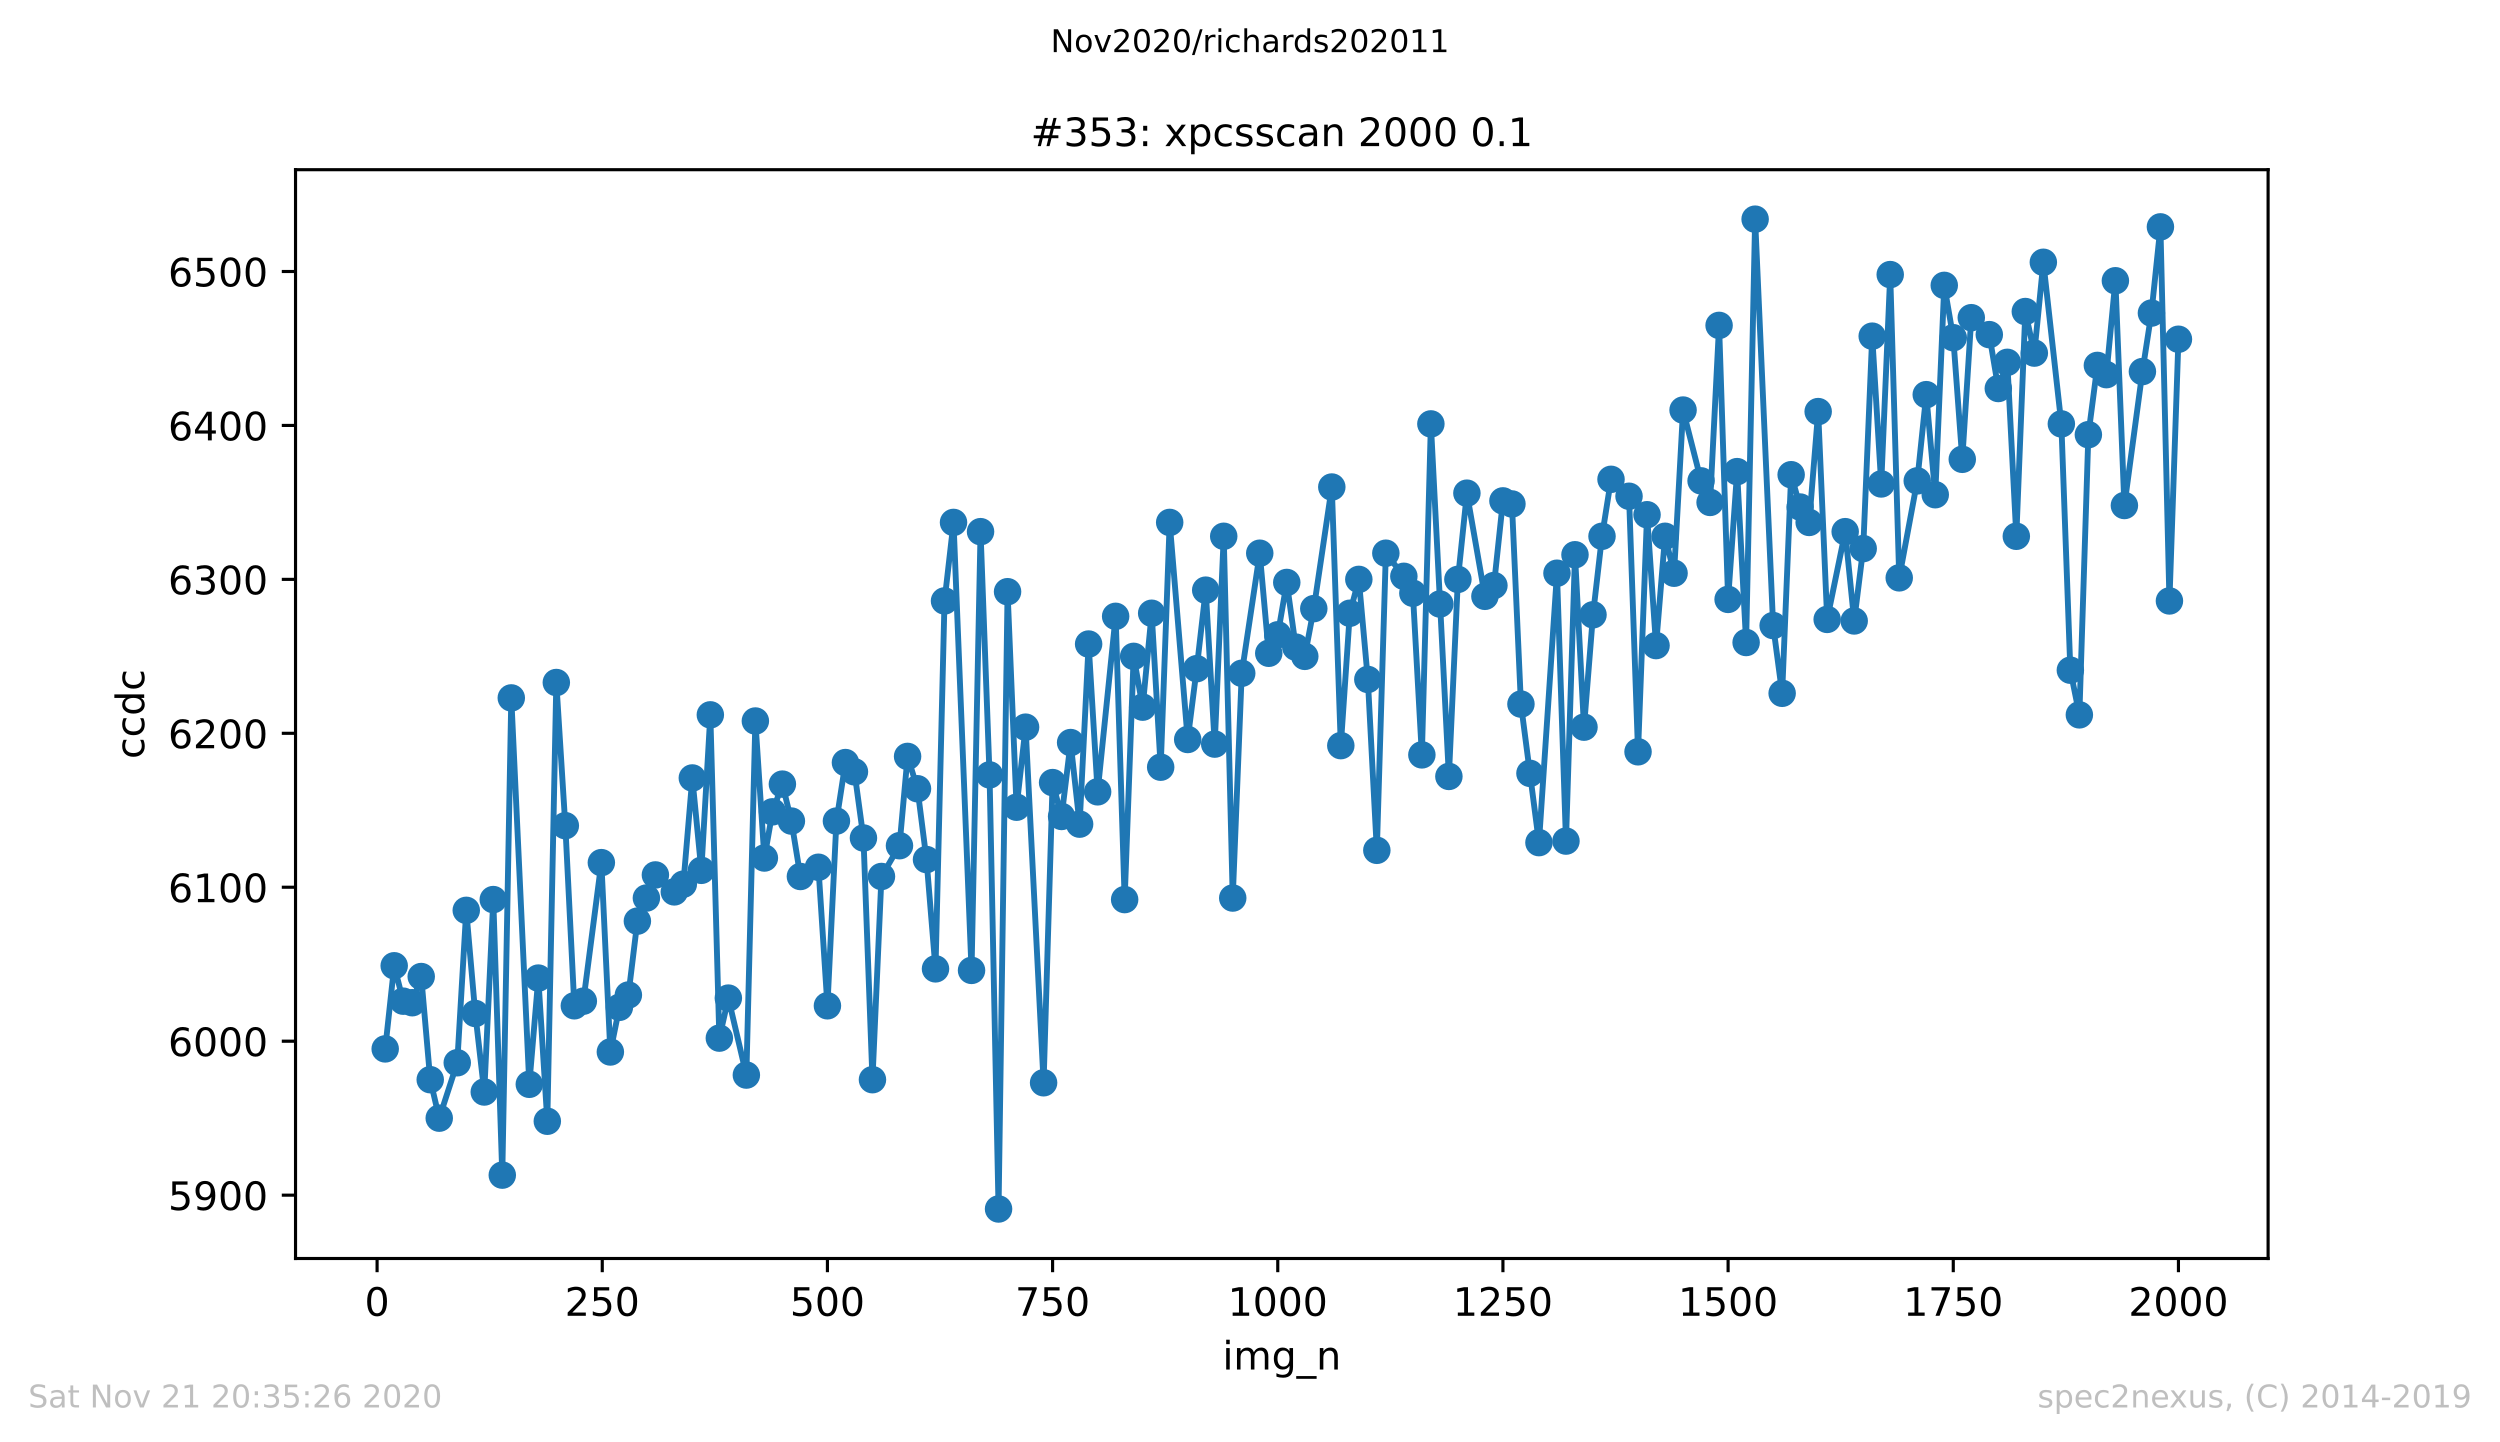
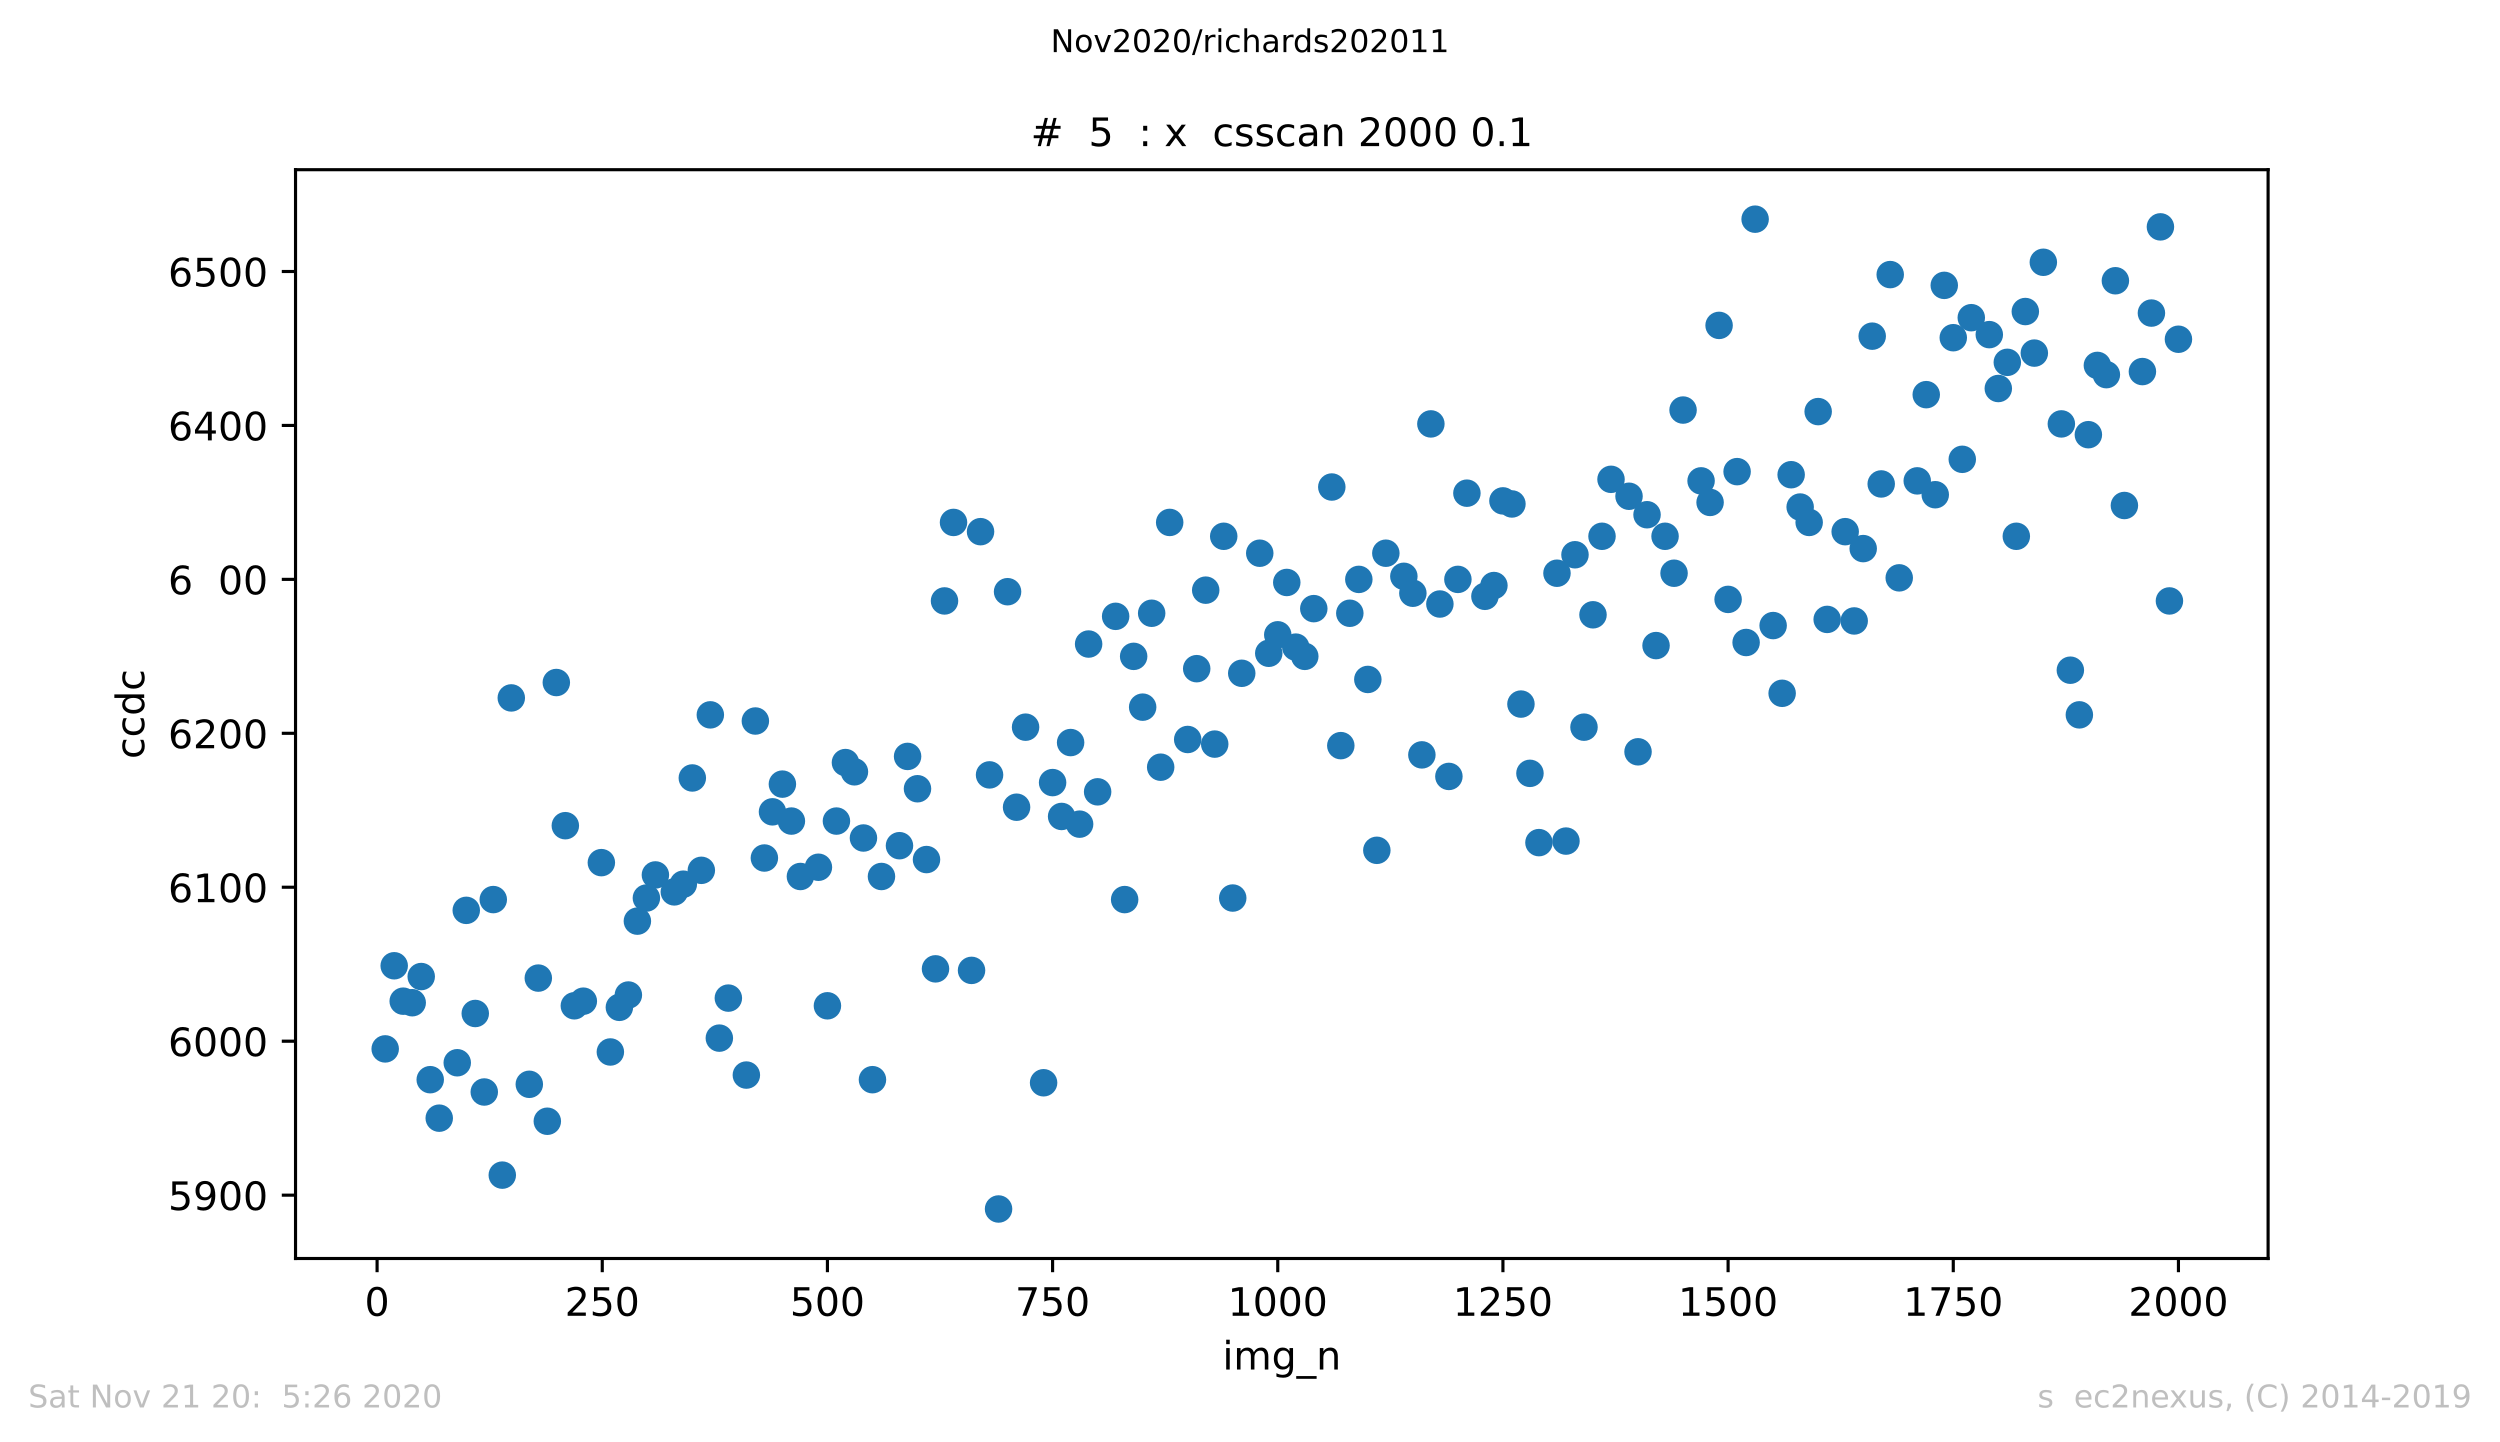
<svg xmlns="http://www.w3.org/2000/svg" xmlns:xlink="http://www.w3.org/1999/xlink" height="367.2pt" version="1.1" viewBox="0 0 636.48 367.2" width="636.48pt">
  <defs>
    <style type="text/css">
*{stroke-linecap:butt;stroke-linejoin:round;}
  </style>
  </defs>
  <g id="figure_1">
    <g id="patch_1">
-       <path d="M 0 367.2  L 636.48 367.2  L 636.48 0  L 0 0  z " style="fill:#ffffff;" />
+       <path d="M 0 367.2  L 636.48 367.2  L 636.48 0  L 0 0  " style="fill:#ffffff;" />
    </g>
    <g id="axes_1">
      <g id="patch_2">
        <path d="M 75.24 320.4  L 577.44 320.4  L 577.44 43.2  L 75.24 43.2  z " style="fill:#ffffff;" />
      </g>
      <g id="matplotlib.axis_1">
        <g id="xtick_1">
          <g id="line2d_1">
            <defs>
              <path d="M 0 0  L 0 3.5  " id="m89fc5ffd9c" style="stroke:#000000;stroke-width:0.8;" />
            </defs>
            <g>
              <use style="stroke:#000000;stroke-width:0.8;" x="96.004" xlink:href="#m89fc5ffd9c" y="320.4" />
            </g>
          </g>
          <g id="text_1">
            <defs>
              <path d="M 31.781 66.406  Q 24.172 66.406 20.328 58.906  Q 16.5 51.422 16.5 36.375  Q 16.5 21.391 20.328 13.891  Q 24.172 6.391 31.781 6.391  Q 39.453 6.391 43.281 13.891  Q 47.125 21.391 47.125 36.375  Q 47.125 51.422 43.281 58.906  Q 39.453 66.406 31.781 66.406  z M 31.781 74.219  Q 44.047 74.219 50.516 64.516  Q 56.984 54.828 56.984 36.375  Q 56.984 17.969 50.516 8.266  Q 44.047 -1.422 31.781 -1.422  Q 19.531 -1.422 13.062 8.266  Q 6.594 17.969 6.594 36.375  Q 6.594 54.828 13.062 64.516  Q 19.531 74.219 31.781 74.219  z " id="DejaVuSans-48" />
            </defs>
            <g transform="translate(92.822 334.998)scale(0.1 -0.1)">
              <use xlink:href="#DejaVuSans-48" />
            </g>
          </g>
        </g>
        <g id="xtick_2">
          <g id="line2d_2">
            <g>
              <use style="stroke:#000000;stroke-width:0.8;" x="153.33" xlink:href="#m89fc5ffd9c" y="320.4" />
            </g>
          </g>
          <g id="text_2">
            <defs>
              <path d="M 19.188 8.297  L 53.609 8.297  L 53.609 0  L 7.328 0  L 7.328 8.297  Q 12.938 14.109 22.625 23.891  Q 32.328 33.688 34.812 36.531  Q 39.547 41.844 41.422 45.531  Q 43.312 49.219 43.312 52.781  Q 43.312 58.594 39.234 62.25  Q 35.156 65.922 28.609 65.922  Q 23.969 65.922 18.812 64.312  Q 13.672 62.703 7.812 59.422  L 7.812 69.391  Q 13.766 71.781 18.938 73  Q 24.125 74.219 28.422 74.219  Q 39.75 74.219 46.484 68.547  Q 53.219 62.891 53.219 53.422  Q 53.219 48.922 51.531 44.891  Q 49.859 40.875 45.406 35.406  Q 44.188 33.984 37.641 27.219  Q 31.109 20.453 19.188 8.297  z " id="DejaVuSans-50" />
              <path d="M 10.797 72.906  L 49.516 72.906  L 49.516 64.594  L 19.828 64.594  L 19.828 46.734  Q 21.969 47.469 24.109 47.828  Q 26.266 48.188 28.422 48.188  Q 40.625 48.188 47.75 41.5  Q 54.891 34.812 54.891 23.391  Q 54.891 11.625 47.562 5.094  Q 40.234 -1.422 26.906 -1.422  Q 22.312 -1.422 17.547 -0.641  Q 12.797 0.141 7.719 1.703  L 7.719 11.625  Q 12.109 9.234 16.797 8.062  Q 21.484 6.891 26.703 6.891  Q 35.156 6.891 40.078 11.328  Q 45.016 15.766 45.016 23.391  Q 45.016 31 40.078 35.438  Q 35.156 39.891 26.703 39.891  Q 22.75 39.891 18.812 39.016  Q 14.891 38.141 10.797 36.281  z " id="DejaVuSans-53" />
            </defs>
            <g transform="translate(143.786 334.998)scale(0.1 -0.1)">
              <use xlink:href="#DejaVuSans-50" />
              <use x="63.623" xlink:href="#DejaVuSans-53" />
              <use x="127.246" xlink:href="#DejaVuSans-48" />
            </g>
          </g>
        </g>
        <g id="xtick_3">
          <g id="line2d_3">
            <g>
              <use style="stroke:#000000;stroke-width:0.8;" x="210.656" xlink:href="#m89fc5ffd9c" y="320.4" />
            </g>
          </g>
          <g id="text_3">
            <g transform="translate(201.112 334.998)scale(0.1 -0.1)">
              <use xlink:href="#DejaVuSans-53" />
              <use x="63.623" xlink:href="#DejaVuSans-48" />
              <use x="127.246" xlink:href="#DejaVuSans-48" />
            </g>
          </g>
        </g>
        <g id="xtick_4">
          <g id="line2d_4">
            <g>
              <use style="stroke:#000000;stroke-width:0.8;" x="267.982" xlink:href="#m89fc5ffd9c" y="320.4" />
            </g>
          </g>
          <g id="text_4">
            <defs>
              <path d="M 8.203 72.906  L 55.078 72.906  L 55.078 68.703  L 28.609 0  L 18.312 0  L 43.219 64.594  L 8.203 64.594  z " id="DejaVuSans-55" />
            </defs>
            <g transform="translate(258.438 334.998)scale(0.1 -0.1)">
              <use xlink:href="#DejaVuSans-55" />
              <use x="63.623" xlink:href="#DejaVuSans-53" />
              <use x="127.246" xlink:href="#DejaVuSans-48" />
            </g>
          </g>
        </g>
        <g id="xtick_5">
          <g id="line2d_5">
            <g>
              <use style="stroke:#000000;stroke-width:0.8;" x="325.308" xlink:href="#m89fc5ffd9c" y="320.4" />
            </g>
          </g>
          <g id="text_5">
            <defs>
              <path d="M 12.406 8.297  L 28.516 8.297  L 28.516 63.922  L 10.984 60.406  L 10.984 69.391  L 28.422 72.906  L 38.281 72.906  L 38.281 8.297  L 54.391 8.297  L 54.391 0  L 12.406 0  z " id="DejaVuSans-49" />
            </defs>
            <g transform="translate(312.583 334.998)scale(0.1 -0.1)">
              <use xlink:href="#DejaVuSans-49" />
              <use x="63.623" xlink:href="#DejaVuSans-48" />
              <use x="127.246" xlink:href="#DejaVuSans-48" />
              <use x="190.869" xlink:href="#DejaVuSans-48" />
            </g>
          </g>
        </g>
        <g id="xtick_6">
          <g id="line2d_6">
            <g>
              <use style="stroke:#000000;stroke-width:0.8;" x="382.634" xlink:href="#m89fc5ffd9c" y="320.4" />
            </g>
          </g>
          <g id="text_6">
            <g transform="translate(369.909 334.998)scale(0.1 -0.1)">
              <use xlink:href="#DejaVuSans-49" />
              <use x="63.623" xlink:href="#DejaVuSans-50" />
              <use x="127.246" xlink:href="#DejaVuSans-53" />
              <use x="190.869" xlink:href="#DejaVuSans-48" />
            </g>
          </g>
        </g>
        <g id="xtick_7">
          <g id="line2d_7">
            <g>
              <use style="stroke:#000000;stroke-width:0.8;" x="439.96" xlink:href="#m89fc5ffd9c" y="320.4" />
            </g>
          </g>
          <g id="text_7">
            <g transform="translate(427.235 334.998)scale(0.1 -0.1)">
              <use xlink:href="#DejaVuSans-49" />
              <use x="63.623" xlink:href="#DejaVuSans-53" />
              <use x="127.246" xlink:href="#DejaVuSans-48" />
              <use x="190.869" xlink:href="#DejaVuSans-48" />
            </g>
          </g>
        </g>
        <g id="xtick_8">
          <g id="line2d_8">
            <g>
              <use style="stroke:#000000;stroke-width:0.8;" x="497.287" xlink:href="#m89fc5ffd9c" y="320.4" />
            </g>
          </g>
          <g id="text_8">
            <g transform="translate(484.562 334.998)scale(0.1 -0.1)">
              <use xlink:href="#DejaVuSans-49" />
              <use x="63.623" xlink:href="#DejaVuSans-55" />
              <use x="127.246" xlink:href="#DejaVuSans-53" />
              <use x="190.869" xlink:href="#DejaVuSans-48" />
            </g>
          </g>
        </g>
        <g id="xtick_9">
          <g id="line2d_9">
            <g>
              <use style="stroke:#000000;stroke-width:0.8;" x="554.613" xlink:href="#m89fc5ffd9c" y="320.4" />
            </g>
          </g>
          <g id="text_9">
            <g transform="translate(541.888 334.998)scale(0.1 -0.1)">
              <use xlink:href="#DejaVuSans-50" />
              <use x="63.623" xlink:href="#DejaVuSans-48" />
              <use x="127.246" xlink:href="#DejaVuSans-48" />
              <use x="190.869" xlink:href="#DejaVuSans-48" />
            </g>
          </g>
        </g>
        <g id="text_10">
          <defs>
            <path d="M 9.422 54.688  L 18.406 54.688  L 18.406 0  L 9.422 0  z M 9.422 75.984  L 18.406 75.984  L 18.406 64.594  L 9.422 64.594  z " id="DejaVuSans-105" />
            <path d="M 52 44.188  Q 55.375 50.25 60.062 53.125  Q 64.75 56 71.094 56  Q 79.641 56 84.281 50.016  Q 88.922 44.047 88.922 33.016  L 88.922 0  L 79.891 0  L 79.891 32.719  Q 79.891 40.578 77.094 44.375  Q 74.312 48.188 68.609 48.188  Q 61.625 48.188 57.562 43.547  Q 53.516 38.922 53.516 30.906  L 53.516 0  L 44.484 0  L 44.484 32.719  Q 44.484 40.625 41.703 44.406  Q 38.922 48.188 33.109 48.188  Q 26.219 48.188 22.156 43.531  Q 18.109 38.875 18.109 30.906  L 18.109 0  L 9.078 0  L 9.078 54.688  L 18.109 54.688  L 18.109 46.188  Q 21.188 51.219 25.484 53.609  Q 29.781 56 35.688 56  Q 41.656 56 45.828 52.969  Q 50 49.953 52 44.188  z " id="DejaVuSans-109" />
            <path d="M 45.406 27.984  Q 45.406 37.75 41.375 43.109  Q 37.359 48.484 30.078 48.484  Q 22.859 48.484 18.828 43.109  Q 14.797 37.75 14.797 27.984  Q 14.797 18.266 18.828 12.891  Q 22.859 7.516 30.078 7.516  Q 37.359 7.516 41.375 12.891  Q 45.406 18.266 45.406 27.984  z M 54.391 6.781  Q 54.391 -7.172 48.188 -13.984  Q 42 -20.797 29.203 -20.797  Q 24.469 -20.797 20.266 -20.094  Q 16.062 -19.391 12.109 -17.922  L 12.109 -9.188  Q 16.062 -11.328 19.922 -12.344  Q 23.781 -13.375 27.781 -13.375  Q 36.625 -13.375 41.016 -8.766  Q 45.406 -4.156 45.406 5.172  L 45.406 9.625  Q 42.625 4.781 38.281 2.391  Q 33.938 0 27.875 0  Q 17.828 0 11.672 7.656  Q 5.516 15.328 5.516 27.984  Q 5.516 40.672 11.672 48.328  Q 17.828 56 27.875 56  Q 33.938 56 38.281 53.609  Q 42.625 51.219 45.406 46.391  L 45.406 54.688  L 54.391 54.688  z " id="DejaVuSans-103" />
            <path d="M 50.984 -16.609  L 50.984 -23.578  L -0.984 -23.578  L -0.984 -16.609  z " id="DejaVuSans-95" />
            <path d="M 54.891 33.016  L 54.891 0  L 45.906 0  L 45.906 32.719  Q 45.906 40.484 42.875 44.328  Q 39.844 48.188 33.797 48.188  Q 26.516 48.188 22.312 43.547  Q 18.109 38.922 18.109 30.906  L 18.109 0  L 9.078 0  L 9.078 54.688  L 18.109 54.688  L 18.109 46.188  Q 21.344 51.125 25.703 53.562  Q 30.078 56 35.797 56  Q 45.219 56 50.047 50.172  Q 54.891 44.344 54.891 33.016  z " id="DejaVuSans-110" />
          </defs>
          <g transform="translate(311.238 348.677)scale(0.1 -0.1)">
            <use xlink:href="#DejaVuSans-105" />
            <use x="27.783" xlink:href="#DejaVuSans-109" />
            <use x="125.195" xlink:href="#DejaVuSans-103" />
            <use x="188.672" xlink:href="#DejaVuSans-95" />
            <use x="238.672" xlink:href="#DejaVuSans-110" />
          </g>
        </g>
      </g>
      <g id="matplotlib.axis_2">
        <g id="ytick_1">
          <g id="line2d_10">
            <defs>
              <path d="M 0 0  L -3.5 0  " id="mea90f24874" style="stroke:#000000;stroke-width:0.8;" />
            </defs>
            <g>
              <use style="stroke:#000000;stroke-width:0.8;" x="75.24" xlink:href="#mea90f24874" y="304.273" />
            </g>
          </g>
          <g id="text_11">
            <defs>
              <path d="M 10.984 1.516  L 10.984 10.5  Q 14.703 8.734 18.5 7.812  Q 22.312 6.891 25.984 6.891  Q 35.75 6.891 40.891 13.453  Q 46.047 20.016 46.781 33.406  Q 43.953 29.203 39.594 26.953  Q 35.25 24.703 29.984 24.703  Q 19.047 24.703 12.672 31.312  Q 6.297 37.938 6.297 49.422  Q 6.297 60.641 12.938 67.422  Q 19.578 74.219 30.609 74.219  Q 43.266 74.219 49.922 64.516  Q 56.594 54.828 56.594 36.375  Q 56.594 19.141 48.406 8.859  Q 40.234 -1.422 26.422 -1.422  Q 22.703 -1.422 18.891 -0.688  Q 15.094 0.047 10.984 1.516  z M 30.609 32.422  Q 37.25 32.422 41.125 36.953  Q 45.016 41.5 45.016 49.422  Q 45.016 57.281 41.125 61.844  Q 37.25 66.406 30.609 66.406  Q 23.969 66.406 20.094 61.844  Q 16.219 57.281 16.219 49.422  Q 16.219 41.5 20.094 36.953  Q 23.969 32.422 30.609 32.422  z " id="DejaVuSans-57" />
            </defs>
            <g transform="translate(42.79 308.072)scale(0.1 -0.1)">
              <use xlink:href="#DejaVuSans-53" />
              <use x="63.623" xlink:href="#DejaVuSans-57" />
              <use x="127.246" xlink:href="#DejaVuSans-48" />
              <use x="190.869" xlink:href="#DejaVuSans-48" />
            </g>
          </g>
        </g>
        <g id="ytick_2">
          <g id="line2d_11">
            <g>
              <use style="stroke:#000000;stroke-width:0.8;" x="75.24" xlink:href="#mea90f24874" y="265.081" />
            </g>
          </g>
          <g id="text_12">
            <defs>
              <path d="M 33.016 40.375  Q 26.375 40.375 22.484 35.828  Q 18.609 31.297 18.609 23.391  Q 18.609 15.531 22.484 10.953  Q 26.375 6.391 33.016 6.391  Q 39.656 6.391 43.531 10.953  Q 47.406 15.531 47.406 23.391  Q 47.406 31.297 43.531 35.828  Q 39.656 40.375 33.016 40.375  z M 52.594 71.297  L 52.594 62.312  Q 48.875 64.062 45.094 64.984  Q 41.312 65.922 37.594 65.922  Q 27.828 65.922 22.672 59.328  Q 17.531 52.734 16.797 39.406  Q 19.672 43.656 24.016 45.922  Q 28.375 48.188 33.594 48.188  Q 44.578 48.188 50.953 41.516  Q 57.328 34.859 57.328 23.391  Q 57.328 12.156 50.688 5.359  Q 44.047 -1.422 33.016 -1.422  Q 20.359 -1.422 13.672 8.266  Q 6.984 17.969 6.984 36.375  Q 6.984 53.656 15.188 63.938  Q 23.391 74.219 37.203 74.219  Q 40.922 74.219 44.703 73.484  Q 48.484 72.75 52.594 71.297  z " id="DejaVuSans-54" />
            </defs>
            <g transform="translate(42.79 268.881)scale(0.1 -0.1)">
              <use xlink:href="#DejaVuSans-54" />
              <use x="63.623" xlink:href="#DejaVuSans-48" />
              <use x="127.246" xlink:href="#DejaVuSans-48" />
              <use x="190.869" xlink:href="#DejaVuSans-48" />
            </g>
          </g>
        </g>
        <g id="ytick_3">
          <g id="line2d_12">
            <g>
              <use style="stroke:#000000;stroke-width:0.8;" x="75.24" xlink:href="#mea90f24874" y="225.89" />
            </g>
          </g>
          <g id="text_13">
            <g transform="translate(42.79 229.689)scale(0.1 -0.1)">
              <use xlink:href="#DejaVuSans-54" />
              <use x="63.623" xlink:href="#DejaVuSans-49" />
              <use x="127.246" xlink:href="#DejaVuSans-48" />
              <use x="190.869" xlink:href="#DejaVuSans-48" />
            </g>
          </g>
        </g>
        <g id="ytick_4">
          <g id="line2d_13">
            <g>
              <use style="stroke:#000000;stroke-width:0.8;" x="75.24" xlink:href="#mea90f24874" y="186.699" />
            </g>
          </g>
          <g id="text_14">
            <g transform="translate(42.79 190.498)scale(0.1 -0.1)">
              <use xlink:href="#DejaVuSans-54" />
              <use x="63.623" xlink:href="#DejaVuSans-50" />
              <use x="127.246" xlink:href="#DejaVuSans-48" />
              <use x="190.869" xlink:href="#DejaVuSans-48" />
            </g>
          </g>
        </g>
        <g id="ytick_5">
          <g id="line2d_14">
            <g>
              <use style="stroke:#000000;stroke-width:0.8;" x="75.24" xlink:href="#mea90f24874" y="147.508" />
            </g>
          </g>
          <g id="text_15">
            <defs>
-               <path d="M 40.578 39.312  Q 47.656 37.797 51.625 33  Q 55.609 28.219 55.609 21.188  Q 55.609 10.406 48.188 4.484  Q 40.766 -1.422 27.094 -1.422  Q 22.516 -1.422 17.656 -0.516  Q 12.797 0.391 7.625 2.203  L 7.625 11.719  Q 11.719 9.328 16.594 8.109  Q 21.484 6.891 26.812 6.891  Q 36.078 6.891 40.938 10.547  Q 45.797 14.203 45.797 21.188  Q 45.797 27.641 41.281 31.266  Q 36.766 34.906 28.719 34.906  L 20.219 34.906  L 20.219 43.016  L 29.109 43.016  Q 36.375 43.016 40.234 45.922  Q 44.094 48.828 44.094 54.297  Q 44.094 59.906 40.109 62.906  Q 36.141 65.922 28.719 65.922  Q 24.656 65.922 20.016 65.031  Q 15.375 64.156 9.812 62.312  L 9.812 71.094  Q 15.438 72.656 20.344 73.438  Q 25.25 74.219 29.594 74.219  Q 40.828 74.219 47.359 69.109  Q 53.906 64.016 53.906 55.328  Q 53.906 49.266 50.438 45.094  Q 46.969 40.922 40.578 39.312  z " id="DejaVuSans-51" />
-             </defs>
+               </defs>
            <g transform="translate(42.79 151.307)scale(0.1 -0.1)">
              <use xlink:href="#DejaVuSans-54" />
              <use x="63.623" xlink:href="#DejaVuSans-51" />
              <use x="127.246" xlink:href="#DejaVuSans-48" />
              <use x="190.869" xlink:href="#DejaVuSans-48" />
            </g>
          </g>
        </g>
        <g id="ytick_6">
          <g id="line2d_15">
            <g>
              <use style="stroke:#000000;stroke-width:0.8;" x="75.24" xlink:href="#mea90f24874" y="108.316" />
            </g>
          </g>
          <g id="text_16">
            <defs>
              <path d="M 37.797 64.312  L 12.891 25.391  L 37.797 25.391  z M 35.203 72.906  L 47.609 72.906  L 47.609 25.391  L 58.016 25.391  L 58.016 17.188  L 47.609 17.188  L 47.609 0  L 37.797 0  L 37.797 17.188  L 4.891 17.188  L 4.891 26.703  z " id="DejaVuSans-52" />
            </defs>
            <g transform="translate(42.79 112.116)scale(0.1 -0.1)">
              <use xlink:href="#DejaVuSans-54" />
              <use x="63.623" xlink:href="#DejaVuSans-52" />
              <use x="127.246" xlink:href="#DejaVuSans-48" />
              <use x="190.869" xlink:href="#DejaVuSans-48" />
            </g>
          </g>
        </g>
        <g id="ytick_7">
          <g id="line2d_16">
            <g>
              <use style="stroke:#000000;stroke-width:0.8;" x="75.24" xlink:href="#mea90f24874" y="69.125" />
            </g>
          </g>
          <g id="text_17">
            <g transform="translate(42.79 72.924)scale(0.1 -0.1)">
              <use xlink:href="#DejaVuSans-54" />
              <use x="63.623" xlink:href="#DejaVuSans-53" />
              <use x="127.246" xlink:href="#DejaVuSans-48" />
              <use x="190.869" xlink:href="#DejaVuSans-48" />
            </g>
          </g>
        </g>
        <g id="text_18">
          <defs>
            <path d="M 48.781 52.594  L 48.781 44.188  Q 44.969 46.297 41.141 47.344  Q 37.312 48.391 33.406 48.391  Q 24.656 48.391 19.812 42.844  Q 14.984 37.312 14.984 27.297  Q 14.984 17.281 19.812 11.734  Q 24.656 6.203 33.406 6.203  Q 37.312 6.203 41.141 7.25  Q 44.969 8.297 48.781 10.406  L 48.781 2.094  Q 45.016 0.344 40.984 -0.531  Q 36.969 -1.422 32.422 -1.422  Q 20.062 -1.422 12.781 6.344  Q 5.516 14.109 5.516 27.297  Q 5.516 40.672 12.859 48.328  Q 20.219 56 33.016 56  Q 37.156 56 41.109 55.141  Q 45.062 54.297 48.781 52.594  z " id="DejaVuSans-99" />
            <path d="M 45.406 46.391  L 45.406 75.984  L 54.391 75.984  L 54.391 0  L 45.406 0  L 45.406 8.203  Q 42.578 3.328 38.25 0.953  Q 33.938 -1.422 27.875 -1.422  Q 17.969 -1.422 11.734 6.484  Q 5.516 14.406 5.516 27.297  Q 5.516 40.188 11.734 48.094  Q 17.969 56 27.875 56  Q 33.938 56 38.25 53.625  Q 42.578 51.266 45.406 46.391  z M 14.797 27.297  Q 14.797 17.391 18.875 11.75  Q 22.953 6.109 30.078 6.109  Q 37.203 6.109 41.297 11.75  Q 45.406 17.391 45.406 27.297  Q 45.406 37.203 41.297 42.844  Q 37.203 48.484 30.078 48.484  Q 22.953 48.484 18.875 42.844  Q 14.797 37.203 14.797 27.297  z " id="DejaVuSans-100" />
          </defs>
          <g transform="translate(36.71 193.222)rotate(-90)scale(0.1 -0.1)">
            <use xlink:href="#DejaVuSans-99" />
            <use x="54.98" xlink:href="#DejaVuSans-99" />
            <use x="109.961" xlink:href="#DejaVuSans-100" />
            <use x="173.438" xlink:href="#DejaVuSans-99" />
          </g>
        </g>
      </g>
      <g id="line2d_17">
-         <path clip-path="url(#p52efd38290)" d="M 98.067 267.041  L 100.36 245.878  L 102.653 254.892  L 104.946 255.284  L 107.239 248.621  L 109.533 274.879  L 111.826 284.677  L 116.412 270.568  L 118.705 231.769  L 120.998 258.027  L 123.291 278.015  L 125.584 229.026  L 127.877 299.178  L 130.17 177.685  L 134.756 276.055  L 137.049 249.013  L 139.342 285.461  L 141.635 173.766  L 143.928 210.214  L 146.221 256.067  L 148.514 254.892  L 153.1 219.62  L 155.393 267.825  L 157.686 256.459  L 159.98 253.324  L 162.273 234.512  L 166.859 222.755  L 171.674 227.066  L 173.967 225.106  L 176.26 198.064  L 178.553 221.579  L 180.846 181.996  L 183.139 264.298  L 185.432 254.108  L 190.018 273.704  L 192.311 183.564  L 194.605 218.444  L 196.668 206.686  L 199.191 199.632  L 201.484 209.038  L 203.777 223.147  L 208.363 220.795  L 210.656 256.067  L 212.949 209.038  L 215.242 194.145  L 217.535 196.497  L 219.828 213.349  L 222.121 274.879  L 224.414 223.147  L 229 215.309  L 231.064 192.578  L 233.586 200.808  L 235.879 218.836  L 238.172 246.662  L 240.465 152.994  L 242.758 133.007  L 247.345 247.053  L 249.638 135.358  L 251.931 197.281  L 254.224 307.8  L 256.517 150.643  L 258.81 205.511  L 261.103 185.131  L 265.689 275.663  L 267.982 199.24  L 270.275 207.862  L 272.568 189.05  L 274.861 209.822  L 277.154 163.968  L 279.447 201.592  L 284.033 156.914  L 286.326 229.026  L 288.619 167.103  L 290.912 180.036  L 293.205 156.13  L 295.499 195.321  L 297.792 133.007  L 302.378 188.267  L 304.671 170.239  L 306.964 150.251  L 309.257 189.442  L 311.55 136.534  L 313.843 228.634  L 316.136 171.414  L 320.722 140.845  L 323.015 166.319  L 325.308 161.616  L 327.601 148.291  L 329.894 164.752  L 332.187 167.103  L 334.48 154.954  L 339.066 123.993  L 341.359 189.834  L 343.652 156.13  L 345.946 147.508  L 348.239 172.982  L 350.532 216.484  L 352.825 140.845  L 357.411 146.724  L 359.704 151.035  L 361.997 192.186  L 364.29 107.924  L 368.876 197.672  L 371.169 147.508  L 373.462 125.56  L 378.048 151.819  L 380.341 149.075  L 382.634 127.52  L 384.927 128.304  L 387.22 179.253  L 391.806 214.525  L 396.393 145.94  L 398.686 214.133  L 400.979 141.237  L 403.272 185.131  L 405.565 156.522  L 407.858 136.534  L 410.151 122.033  L 414.737 126.344  L 417.03 191.402  L 419.323 131.047  L 421.616 164.36  L 423.909 136.534  L 426.202 145.94  L 428.495 104.397  L 433.081 122.425  L 435.374 127.912  L 437.667 82.842  L 439.96 152.602  L 442.253 120.074  L 444.547 163.576  L 446.84 55.8  L 451.426 159.265  L 453.719 176.509  L 456.012 120.858  L 458.305 129.088  L 460.598 133.007  L 462.891 104.789  L 465.184 157.697  L 469.77 135.358  L 472.063 158.089  L 474.356 139.669  L 476.649 85.585  L 478.942 123.209  L 481.235 69.909  L 483.528 147.116  L 488.114 122.425  L 490.407 100.478  L 492.7 125.952  L 494.994 72.652  L 497.287 85.977  L 499.58 116.938  L 501.873 80.882  L 506.459 85.193  L 508.752 98.91  L 511.045 92.248  L 513.338 136.534  L 515.631 79.315  L 517.924 89.896  L 520.217 66.774  L 524.803 107.924  L 527.096 170.63  L 529.389 181.996  L 531.682 110.668  L 533.975 93.032  L 536.268 95.383  L 538.561 71.477  L 540.854 128.696  L 545.441 94.599  L 547.734 79.707  L 550.027 57.76  L 552.32 152.994  L 554.613 86.369  L 554.613 86.369  " style="fill:none;stroke:#1f77b4;stroke-linecap:square;stroke-width:1.5;" />
        <defs>
          <path d="M 0 3  C 0.796 3 1.559 2.684 2.121 2.121  C 2.684 1.559 3 0.796 3 0  C 3 -0.796 2.684 -1.559 2.121 -2.121  C 1.559 -2.684 0.796 -3 0 -3  C -0.796 -3 -1.559 -2.684 -2.121 -2.121  C -2.684 -1.559 -3 -0.796 -3 0  C -3 0.796 -2.684 1.559 -2.121 2.121  C -1.559 2.684 -0.796 3 0 3  z " id="mb25f46add2" style="stroke:#1f77b4;" />
        </defs>
        <g clip-path="url(#p52efd38290)">
          <use style="fill:#1f77b4;stroke:#1f77b4;" x="98.067" xlink:href="#mb25f46add2" y="267.041" />
          <use style="fill:#1f77b4;stroke:#1f77b4;" x="100.36" xlink:href="#mb25f46add2" y="245.878" />
          <use style="fill:#1f77b4;stroke:#1f77b4;" x="102.653" xlink:href="#mb25f46add2" y="254.892" />
          <use style="fill:#1f77b4;stroke:#1f77b4;" x="104.946" xlink:href="#mb25f46add2" y="255.284" />
          <use style="fill:#1f77b4;stroke:#1f77b4;" x="107.239" xlink:href="#mb25f46add2" y="248.621" />
          <use style="fill:#1f77b4;stroke:#1f77b4;" x="109.533" xlink:href="#mb25f46add2" y="274.879" />
          <use style="fill:#1f77b4;stroke:#1f77b4;" x="111.826" xlink:href="#mb25f46add2" y="284.677" />
          <use style="fill:#1f77b4;stroke:#1f77b4;" x="116.412" xlink:href="#mb25f46add2" y="270.568" />
          <use style="fill:#1f77b4;stroke:#1f77b4;" x="118.705" xlink:href="#mb25f46add2" y="231.769" />
          <use style="fill:#1f77b4;stroke:#1f77b4;" x="120.998" xlink:href="#mb25f46add2" y="258.027" />
          <use style="fill:#1f77b4;stroke:#1f77b4;" x="123.291" xlink:href="#mb25f46add2" y="278.015" />
          <use style="fill:#1f77b4;stroke:#1f77b4;" x="125.584" xlink:href="#mb25f46add2" y="229.026" />
          <use style="fill:#1f77b4;stroke:#1f77b4;" x="127.877" xlink:href="#mb25f46add2" y="299.178" />
          <use style="fill:#1f77b4;stroke:#1f77b4;" x="130.17" xlink:href="#mb25f46add2" y="177.685" />
          <use style="fill:#1f77b4;stroke:#1f77b4;" x="134.756" xlink:href="#mb25f46add2" y="276.055" />
          <use style="fill:#1f77b4;stroke:#1f77b4;" x="137.049" xlink:href="#mb25f46add2" y="249.013" />
          <use style="fill:#1f77b4;stroke:#1f77b4;" x="139.342" xlink:href="#mb25f46add2" y="285.461" />
          <use style="fill:#1f77b4;stroke:#1f77b4;" x="141.635" xlink:href="#mb25f46add2" y="173.766" />
          <use style="fill:#1f77b4;stroke:#1f77b4;" x="143.928" xlink:href="#mb25f46add2" y="210.214" />
          <use style="fill:#1f77b4;stroke:#1f77b4;" x="146.221" xlink:href="#mb25f46add2" y="256.067" />
          <use style="fill:#1f77b4;stroke:#1f77b4;" x="148.514" xlink:href="#mb25f46add2" y="254.892" />
          <use style="fill:#1f77b4;stroke:#1f77b4;" x="153.1" xlink:href="#mb25f46add2" y="219.62" />
          <use style="fill:#1f77b4;stroke:#1f77b4;" x="155.393" xlink:href="#mb25f46add2" y="267.825" />
          <use style="fill:#1f77b4;stroke:#1f77b4;" x="157.686" xlink:href="#mb25f46add2" y="256.459" />
          <use style="fill:#1f77b4;stroke:#1f77b4;" x="159.98" xlink:href="#mb25f46add2" y="253.324" />
          <use style="fill:#1f77b4;stroke:#1f77b4;" x="162.273" xlink:href="#mb25f46add2" y="234.512" />
          <use style="fill:#1f77b4;stroke:#1f77b4;" x="164.566" xlink:href="#mb25f46add2" y="228.634" />
          <use style="fill:#1f77b4;stroke:#1f77b4;" x="166.859" xlink:href="#mb25f46add2" y="222.755" />
          <use style="fill:#1f77b4;stroke:#1f77b4;" x="171.674" xlink:href="#mb25f46add2" y="227.066" />
          <use style="fill:#1f77b4;stroke:#1f77b4;" x="173.967" xlink:href="#mb25f46add2" y="225.106" />
          <use style="fill:#1f77b4;stroke:#1f77b4;" x="176.26" xlink:href="#mb25f46add2" y="198.064" />
          <use style="fill:#1f77b4;stroke:#1f77b4;" x="178.553" xlink:href="#mb25f46add2" y="221.579" />
          <use style="fill:#1f77b4;stroke:#1f77b4;" x="180.846" xlink:href="#mb25f46add2" y="181.996" />
          <use style="fill:#1f77b4;stroke:#1f77b4;" x="183.139" xlink:href="#mb25f46add2" y="264.298" />
          <use style="fill:#1f77b4;stroke:#1f77b4;" x="185.432" xlink:href="#mb25f46add2" y="254.108" />
          <use style="fill:#1f77b4;stroke:#1f77b4;" x="190.018" xlink:href="#mb25f46add2" y="273.704" />
          <use style="fill:#1f77b4;stroke:#1f77b4;" x="192.311" xlink:href="#mb25f46add2" y="183.564" />
          <use style="fill:#1f77b4;stroke:#1f77b4;" x="194.605" xlink:href="#mb25f46add2" y="218.444" />
          <use style="fill:#1f77b4;stroke:#1f77b4;" x="196.668" xlink:href="#mb25f46add2" y="206.686" />
          <use style="fill:#1f77b4;stroke:#1f77b4;" x="199.191" xlink:href="#mb25f46add2" y="199.632" />
          <use style="fill:#1f77b4;stroke:#1f77b4;" x="201.484" xlink:href="#mb25f46add2" y="209.038" />
          <use style="fill:#1f77b4;stroke:#1f77b4;" x="203.777" xlink:href="#mb25f46add2" y="223.147" />
          <use style="fill:#1f77b4;stroke:#1f77b4;" x="208.363" xlink:href="#mb25f46add2" y="220.795" />
          <use style="fill:#1f77b4;stroke:#1f77b4;" x="210.656" xlink:href="#mb25f46add2" y="256.067" />
          <use style="fill:#1f77b4;stroke:#1f77b4;" x="212.949" xlink:href="#mb25f46add2" y="209.038" />
          <use style="fill:#1f77b4;stroke:#1f77b4;" x="215.242" xlink:href="#mb25f46add2" y="194.145" />
          <use style="fill:#1f77b4;stroke:#1f77b4;" x="217.535" xlink:href="#mb25f46add2" y="196.497" />
          <use style="fill:#1f77b4;stroke:#1f77b4;" x="219.828" xlink:href="#mb25f46add2" y="213.349" />
          <use style="fill:#1f77b4;stroke:#1f77b4;" x="222.121" xlink:href="#mb25f46add2" y="274.879" />
          <use style="fill:#1f77b4;stroke:#1f77b4;" x="224.414" xlink:href="#mb25f46add2" y="223.147" />
          <use style="fill:#1f77b4;stroke:#1f77b4;" x="229" xlink:href="#mb25f46add2" y="215.309" />
          <use style="fill:#1f77b4;stroke:#1f77b4;" x="231.064" xlink:href="#mb25f46add2" y="192.578" />
          <use style="fill:#1f77b4;stroke:#1f77b4;" x="233.586" xlink:href="#mb25f46add2" y="200.808" />
          <use style="fill:#1f77b4;stroke:#1f77b4;" x="235.879" xlink:href="#mb25f46add2" y="218.836" />
          <use style="fill:#1f77b4;stroke:#1f77b4;" x="238.172" xlink:href="#mb25f46add2" y="246.662" />
          <use style="fill:#1f77b4;stroke:#1f77b4;" x="240.465" xlink:href="#mb25f46add2" y="152.994" />
          <use style="fill:#1f77b4;stroke:#1f77b4;" x="242.758" xlink:href="#mb25f46add2" y="133.007" />
          <use style="fill:#1f77b4;stroke:#1f77b4;" x="247.345" xlink:href="#mb25f46add2" y="247.053" />
          <use style="fill:#1f77b4;stroke:#1f77b4;" x="249.638" xlink:href="#mb25f46add2" y="135.358" />
          <use style="fill:#1f77b4;stroke:#1f77b4;" x="251.931" xlink:href="#mb25f46add2" y="197.281" />
          <use style="fill:#1f77b4;stroke:#1f77b4;" x="254.224" xlink:href="#mb25f46add2" y="307.8" />
          <use style="fill:#1f77b4;stroke:#1f77b4;" x="256.517" xlink:href="#mb25f46add2" y="150.643" />
          <use style="fill:#1f77b4;stroke:#1f77b4;" x="258.81" xlink:href="#mb25f46add2" y="205.511" />
          <use style="fill:#1f77b4;stroke:#1f77b4;" x="261.103" xlink:href="#mb25f46add2" y="185.131" />
          <use style="fill:#1f77b4;stroke:#1f77b4;" x="265.689" xlink:href="#mb25f46add2" y="275.663" />
          <use style="fill:#1f77b4;stroke:#1f77b4;" x="267.982" xlink:href="#mb25f46add2" y="199.24" />
          <use style="fill:#1f77b4;stroke:#1f77b4;" x="270.275" xlink:href="#mb25f46add2" y="207.862" />
          <use style="fill:#1f77b4;stroke:#1f77b4;" x="272.568" xlink:href="#mb25f46add2" y="189.05" />
          <use style="fill:#1f77b4;stroke:#1f77b4;" x="274.861" xlink:href="#mb25f46add2" y="209.822" />
          <use style="fill:#1f77b4;stroke:#1f77b4;" x="277.154" xlink:href="#mb25f46add2" y="163.968" />
          <use style="fill:#1f77b4;stroke:#1f77b4;" x="279.447" xlink:href="#mb25f46add2" y="201.592" />
          <use style="fill:#1f77b4;stroke:#1f77b4;" x="284.033" xlink:href="#mb25f46add2" y="156.914" />
          <use style="fill:#1f77b4;stroke:#1f77b4;" x="286.326" xlink:href="#mb25f46add2" y="229.026" />
          <use style="fill:#1f77b4;stroke:#1f77b4;" x="288.619" xlink:href="#mb25f46add2" y="167.103" />
          <use style="fill:#1f77b4;stroke:#1f77b4;" x="290.912" xlink:href="#mb25f46add2" y="180.036" />
          <use style="fill:#1f77b4;stroke:#1f77b4;" x="293.205" xlink:href="#mb25f46add2" y="156.13" />
          <use style="fill:#1f77b4;stroke:#1f77b4;" x="295.499" xlink:href="#mb25f46add2" y="195.321" />
          <use style="fill:#1f77b4;stroke:#1f77b4;" x="297.792" xlink:href="#mb25f46add2" y="133.007" />
          <use style="fill:#1f77b4;stroke:#1f77b4;" x="302.378" xlink:href="#mb25f46add2" y="188.267" />
          <use style="fill:#1f77b4;stroke:#1f77b4;" x="304.671" xlink:href="#mb25f46add2" y="170.239" />
          <use style="fill:#1f77b4;stroke:#1f77b4;" x="306.964" xlink:href="#mb25f46add2" y="150.251" />
          <use style="fill:#1f77b4;stroke:#1f77b4;" x="309.257" xlink:href="#mb25f46add2" y="189.442" />
          <use style="fill:#1f77b4;stroke:#1f77b4;" x="311.55" xlink:href="#mb25f46add2" y="136.534" />
          <use style="fill:#1f77b4;stroke:#1f77b4;" x="313.843" xlink:href="#mb25f46add2" y="228.634" />
          <use style="fill:#1f77b4;stroke:#1f77b4;" x="316.136" xlink:href="#mb25f46add2" y="171.414" />
          <use style="fill:#1f77b4;stroke:#1f77b4;" x="320.722" xlink:href="#mb25f46add2" y="140.845" />
          <use style="fill:#1f77b4;stroke:#1f77b4;" x="323.015" xlink:href="#mb25f46add2" y="166.319" />
          <use style="fill:#1f77b4;stroke:#1f77b4;" x="325.308" xlink:href="#mb25f46add2" y="161.616" />
          <use style="fill:#1f77b4;stroke:#1f77b4;" x="327.601" xlink:href="#mb25f46add2" y="148.291" />
          <use style="fill:#1f77b4;stroke:#1f77b4;" x="329.894" xlink:href="#mb25f46add2" y="164.752" />
          <use style="fill:#1f77b4;stroke:#1f77b4;" x="332.187" xlink:href="#mb25f46add2" y="167.103" />
          <use style="fill:#1f77b4;stroke:#1f77b4;" x="334.48" xlink:href="#mb25f46add2" y="154.954" />
          <use style="fill:#1f77b4;stroke:#1f77b4;" x="339.066" xlink:href="#mb25f46add2" y="123.993" />
          <use style="fill:#1f77b4;stroke:#1f77b4;" x="341.359" xlink:href="#mb25f46add2" y="189.834" />
          <use style="fill:#1f77b4;stroke:#1f77b4;" x="343.652" xlink:href="#mb25f46add2" y="156.13" />
          <use style="fill:#1f77b4;stroke:#1f77b4;" x="345.946" xlink:href="#mb25f46add2" y="147.508" />
          <use style="fill:#1f77b4;stroke:#1f77b4;" x="348.239" xlink:href="#mb25f46add2" y="172.982" />
          <use style="fill:#1f77b4;stroke:#1f77b4;" x="350.532" xlink:href="#mb25f46add2" y="216.484" />
          <use style="fill:#1f77b4;stroke:#1f77b4;" x="352.825" xlink:href="#mb25f46add2" y="140.845" />
          <use style="fill:#1f77b4;stroke:#1f77b4;" x="357.411" xlink:href="#mb25f46add2" y="146.724" />
          <use style="fill:#1f77b4;stroke:#1f77b4;" x="359.704" xlink:href="#mb25f46add2" y="151.035" />
          <use style="fill:#1f77b4;stroke:#1f77b4;" x="361.997" xlink:href="#mb25f46add2" y="192.186" />
          <use style="fill:#1f77b4;stroke:#1f77b4;" x="364.29" xlink:href="#mb25f46add2" y="107.924" />
          <use style="fill:#1f77b4;stroke:#1f77b4;" x="366.583" xlink:href="#mb25f46add2" y="153.778" />
          <use style="fill:#1f77b4;stroke:#1f77b4;" x="368.876" xlink:href="#mb25f46add2" y="197.672" />
          <use style="fill:#1f77b4;stroke:#1f77b4;" x="371.169" xlink:href="#mb25f46add2" y="147.508" />
          <use style="fill:#1f77b4;stroke:#1f77b4;" x="373.462" xlink:href="#mb25f46add2" y="125.56" />
          <use style="fill:#1f77b4;stroke:#1f77b4;" x="378.048" xlink:href="#mb25f46add2" y="151.819" />
          <use style="fill:#1f77b4;stroke:#1f77b4;" x="380.341" xlink:href="#mb25f46add2" y="149.075" />
          <use style="fill:#1f77b4;stroke:#1f77b4;" x="382.634" xlink:href="#mb25f46add2" y="127.52" />
          <use style="fill:#1f77b4;stroke:#1f77b4;" x="384.927" xlink:href="#mb25f46add2" y="128.304" />
          <use style="fill:#1f77b4;stroke:#1f77b4;" x="387.22" xlink:href="#mb25f46add2" y="179.253" />
          <use style="fill:#1f77b4;stroke:#1f77b4;" x="389.513" xlink:href="#mb25f46add2" y="196.889" />
          <use style="fill:#1f77b4;stroke:#1f77b4;" x="391.806" xlink:href="#mb25f46add2" y="214.525" />
          <use style="fill:#1f77b4;stroke:#1f77b4;" x="396.393" xlink:href="#mb25f46add2" y="145.94" />
          <use style="fill:#1f77b4;stroke:#1f77b4;" x="398.686" xlink:href="#mb25f46add2" y="214.133" />
          <use style="fill:#1f77b4;stroke:#1f77b4;" x="400.979" xlink:href="#mb25f46add2" y="141.237" />
          <use style="fill:#1f77b4;stroke:#1f77b4;" x="403.272" xlink:href="#mb25f46add2" y="185.131" />
          <use style="fill:#1f77b4;stroke:#1f77b4;" x="405.565" xlink:href="#mb25f46add2" y="156.522" />
          <use style="fill:#1f77b4;stroke:#1f77b4;" x="407.858" xlink:href="#mb25f46add2" y="136.534" />
          <use style="fill:#1f77b4;stroke:#1f77b4;" x="410.151" xlink:href="#mb25f46add2" y="122.033" />
          <use style="fill:#1f77b4;stroke:#1f77b4;" x="414.737" xlink:href="#mb25f46add2" y="126.344" />
          <use style="fill:#1f77b4;stroke:#1f77b4;" x="417.03" xlink:href="#mb25f46add2" y="191.402" />
          <use style="fill:#1f77b4;stroke:#1f77b4;" x="419.323" xlink:href="#mb25f46add2" y="131.047" />
          <use style="fill:#1f77b4;stroke:#1f77b4;" x="421.616" xlink:href="#mb25f46add2" y="164.36" />
          <use style="fill:#1f77b4;stroke:#1f77b4;" x="423.909" xlink:href="#mb25f46add2" y="136.534" />
          <use style="fill:#1f77b4;stroke:#1f77b4;" x="426.202" xlink:href="#mb25f46add2" y="145.94" />
          <use style="fill:#1f77b4;stroke:#1f77b4;" x="428.495" xlink:href="#mb25f46add2" y="104.397" />
          <use style="fill:#1f77b4;stroke:#1f77b4;" x="433.081" xlink:href="#mb25f46add2" y="122.425" />
          <use style="fill:#1f77b4;stroke:#1f77b4;" x="435.374" xlink:href="#mb25f46add2" y="127.912" />
          <use style="fill:#1f77b4;stroke:#1f77b4;" x="437.667" xlink:href="#mb25f46add2" y="82.842" />
          <use style="fill:#1f77b4;stroke:#1f77b4;" x="439.96" xlink:href="#mb25f46add2" y="152.602" />
          <use style="fill:#1f77b4;stroke:#1f77b4;" x="442.253" xlink:href="#mb25f46add2" y="120.074" />
          <use style="fill:#1f77b4;stroke:#1f77b4;" x="444.547" xlink:href="#mb25f46add2" y="163.576" />
          <use style="fill:#1f77b4;stroke:#1f77b4;" x="446.84" xlink:href="#mb25f46add2" y="55.8" />
          <use style="fill:#1f77b4;stroke:#1f77b4;" x="451.426" xlink:href="#mb25f46add2" y="159.265" />
          <use style="fill:#1f77b4;stroke:#1f77b4;" x="453.719" xlink:href="#mb25f46add2" y="176.509" />
          <use style="fill:#1f77b4;stroke:#1f77b4;" x="456.012" xlink:href="#mb25f46add2" y="120.858" />
          <use style="fill:#1f77b4;stroke:#1f77b4;" x="458.305" xlink:href="#mb25f46add2" y="129.088" />
          <use style="fill:#1f77b4;stroke:#1f77b4;" x="460.598" xlink:href="#mb25f46add2" y="133.007" />
          <use style="fill:#1f77b4;stroke:#1f77b4;" x="462.891" xlink:href="#mb25f46add2" y="104.789" />
          <use style="fill:#1f77b4;stroke:#1f77b4;" x="465.184" xlink:href="#mb25f46add2" y="157.697" />
          <use style="fill:#1f77b4;stroke:#1f77b4;" x="469.77" xlink:href="#mb25f46add2" y="135.358" />
          <use style="fill:#1f77b4;stroke:#1f77b4;" x="472.063" xlink:href="#mb25f46add2" y="158.089" />
          <use style="fill:#1f77b4;stroke:#1f77b4;" x="474.356" xlink:href="#mb25f46add2" y="139.669" />
          <use style="fill:#1f77b4;stroke:#1f77b4;" x="476.649" xlink:href="#mb25f46add2" y="85.585" />
          <use style="fill:#1f77b4;stroke:#1f77b4;" x="478.942" xlink:href="#mb25f46add2" y="123.209" />
          <use style="fill:#1f77b4;stroke:#1f77b4;" x="481.235" xlink:href="#mb25f46add2" y="69.909" />
          <use style="fill:#1f77b4;stroke:#1f77b4;" x="483.528" xlink:href="#mb25f46add2" y="147.116" />
          <use style="fill:#1f77b4;stroke:#1f77b4;" x="488.114" xlink:href="#mb25f46add2" y="122.425" />
          <use style="fill:#1f77b4;stroke:#1f77b4;" x="490.407" xlink:href="#mb25f46add2" y="100.478" />
          <use style="fill:#1f77b4;stroke:#1f77b4;" x="492.7" xlink:href="#mb25f46add2" y="125.952" />
          <use style="fill:#1f77b4;stroke:#1f77b4;" x="494.994" xlink:href="#mb25f46add2" y="72.652" />
          <use style="fill:#1f77b4;stroke:#1f77b4;" x="497.287" xlink:href="#mb25f46add2" y="85.977" />
          <use style="fill:#1f77b4;stroke:#1f77b4;" x="499.58" xlink:href="#mb25f46add2" y="116.938" />
          <use style="fill:#1f77b4;stroke:#1f77b4;" x="501.873" xlink:href="#mb25f46add2" y="80.882" />
          <use style="fill:#1f77b4;stroke:#1f77b4;" x="506.459" xlink:href="#mb25f46add2" y="85.193" />
          <use style="fill:#1f77b4;stroke:#1f77b4;" x="508.752" xlink:href="#mb25f46add2" y="98.91" />
          <use style="fill:#1f77b4;stroke:#1f77b4;" x="511.045" xlink:href="#mb25f46add2" y="92.248" />
          <use style="fill:#1f77b4;stroke:#1f77b4;" x="513.338" xlink:href="#mb25f46add2" y="136.534" />
          <use style="fill:#1f77b4;stroke:#1f77b4;" x="515.631" xlink:href="#mb25f46add2" y="79.315" />
          <use style="fill:#1f77b4;stroke:#1f77b4;" x="517.924" xlink:href="#mb25f46add2" y="89.896" />
          <use style="fill:#1f77b4;stroke:#1f77b4;" x="520.217" xlink:href="#mb25f46add2" y="66.774" />
          <use style="fill:#1f77b4;stroke:#1f77b4;" x="524.803" xlink:href="#mb25f46add2" y="107.924" />
          <use style="fill:#1f77b4;stroke:#1f77b4;" x="527.096" xlink:href="#mb25f46add2" y="170.63" />
          <use style="fill:#1f77b4;stroke:#1f77b4;" x="529.389" xlink:href="#mb25f46add2" y="181.996" />
          <use style="fill:#1f77b4;stroke:#1f77b4;" x="531.682" xlink:href="#mb25f46add2" y="110.668" />
          <use style="fill:#1f77b4;stroke:#1f77b4;" x="533.975" xlink:href="#mb25f46add2" y="93.032" />
          <use style="fill:#1f77b4;stroke:#1f77b4;" x="536.268" xlink:href="#mb25f46add2" y="95.383" />
          <use style="fill:#1f77b4;stroke:#1f77b4;" x="538.561" xlink:href="#mb25f46add2" y="71.477" />
          <use style="fill:#1f77b4;stroke:#1f77b4;" x="540.854" xlink:href="#mb25f46add2" y="128.696" />
          <use style="fill:#1f77b4;stroke:#1f77b4;" x="545.441" xlink:href="#mb25f46add2" y="94.599" />
          <use style="fill:#1f77b4;stroke:#1f77b4;" x="547.734" xlink:href="#mb25f46add2" y="79.707" />
          <use style="fill:#1f77b4;stroke:#1f77b4;" x="550.027" xlink:href="#mb25f46add2" y="57.76" />
          <use style="fill:#1f77b4;stroke:#1f77b4;" x="552.32" xlink:href="#mb25f46add2" y="152.994" />
          <use style="fill:#1f77b4;stroke:#1f77b4;" x="554.613" xlink:href="#mb25f46add2" y="86.369" />
        </g>
      </g>
      <g id="patch_3">
        <path d="M 75.24 320.4  L 75.24 43.2  " style="fill:none;stroke:#000000;stroke-linecap:square;stroke-linejoin:miter;stroke-width:0.8;" />
      </g>
      <g id="patch_4">
        <path d="M 577.44 320.4  L 577.44 43.2  " style="fill:none;stroke:#000000;stroke-linecap:square;stroke-linejoin:miter;stroke-width:0.8;" />
      </g>
      <g id="patch_5">
        <path d="M 75.24 320.4  L 577.44 320.4  " style="fill:none;stroke:#000000;stroke-linecap:square;stroke-linejoin:miter;stroke-width:0.8;" />
      </g>
      <g id="patch_6">
        <path d="M 75.24 43.2  L 577.44 43.2  " style="fill:none;stroke:#000000;stroke-linecap:square;stroke-linejoin:miter;stroke-width:0.8;" />
      </g>
      <g id="text_19">
        <defs>
          <path d="M 51.125 44  L 36.922 44  L 32.812 27.688  L 47.125 27.688  z M 43.797 71.781  L 38.719 51.516  L 52.984 51.516  L 58.109 71.781  L 65.922 71.781  L 60.891 51.516  L 76.125 51.516  L 76.125 44  L 58.984 44  L 54.984 27.688  L 70.516 27.688  L 70.516 20.219  L 53.078 20.219  L 48 0  L 40.188 0  L 45.219 20.219  L 30.906 20.219  L 25.875 0  L 18.016 0  L 23.094 20.219  L 7.719 20.219  L 7.719 27.688  L 24.906 27.688  L 29 44  L 13.281 44  L 13.281 51.516  L 30.906 51.516  L 35.891 71.781  z " id="DejaVuSans-35" />
          <path d="M 11.719 12.406  L 22.016 12.406  L 22.016 0  L 11.719 0  z M 11.719 51.703  L 22.016 51.703  L 22.016 39.312  L 11.719 39.312  z " id="DejaVuSans-58" />
          <path id="DejaVuSans-32" />
          <path d="M 54.891 54.688  L 35.109 28.078  L 55.906 0  L 45.312 0  L 29.391 21.484  L 13.484 0  L 2.875 0  L 24.125 28.609  L 4.688 54.688  L 15.281 54.688  L 29.781 35.203  L 44.281 54.688  z " id="DejaVuSans-120" />
-           <path d="M 18.109 8.203  L 18.109 -20.797  L 9.078 -20.797  L 9.078 54.688  L 18.109 54.688  L 18.109 46.391  Q 20.953 51.266 25.266 53.625  Q 29.594 56 35.594 56  Q 45.562 56 51.781 48.094  Q 58.016 40.188 58.016 27.297  Q 58.016 14.406 51.781 6.484  Q 45.562 -1.422 35.594 -1.422  Q 29.594 -1.422 25.266 0.953  Q 20.953 3.328 18.109 8.203  z M 48.688 27.297  Q 48.688 37.203 44.609 42.844  Q 40.531 48.484 33.406 48.484  Q 26.266 48.484 22.188 42.844  Q 18.109 37.203 18.109 27.297  Q 18.109 17.391 22.188 11.75  Q 26.266 6.109 33.406 6.109  Q 40.531 6.109 44.609 11.75  Q 48.688 17.391 48.688 27.297  z " id="DejaVuSans-112" />
          <path d="M 44.281 53.078  L 44.281 44.578  Q 40.484 46.531 36.375 47.5  Q 32.281 48.484 27.875 48.484  Q 21.188 48.484 17.844 46.438  Q 14.5 44.391 14.5 40.281  Q 14.5 37.156 16.891 35.375  Q 19.281 33.594 26.516 31.984  L 29.594 31.297  Q 39.156 29.25 43.188 25.516  Q 47.219 21.781 47.219 15.094  Q 47.219 7.469 41.188 3.016  Q 35.156 -1.422 24.609 -1.422  Q 20.219 -1.422 15.453 -0.562  Q 10.688 0.297 5.422 2  L 5.422 11.281  Q 10.406 8.688 15.234 7.391  Q 20.062 6.109 24.812 6.109  Q 31.156 6.109 34.562 8.281  Q 37.984 10.453 37.984 14.406  Q 37.984 18.062 35.516 20.016  Q 33.062 21.969 24.703 23.781  L 21.578 24.516  Q 13.234 26.266 9.516 29.906  Q 5.812 33.547 5.812 39.891  Q 5.812 47.609 11.281 51.797  Q 16.75 56 26.812 56  Q 31.781 56 36.172 55.266  Q 40.578 54.547 44.281 53.078  z " id="DejaVuSans-115" />
          <path d="M 34.281 27.484  Q 23.391 27.484 19.188 25  Q 14.984 22.516 14.984 16.5  Q 14.984 11.719 18.141 8.906  Q 21.297 6.109 26.703 6.109  Q 34.188 6.109 38.703 11.406  Q 43.219 16.703 43.219 25.484  L 43.219 27.484  z M 52.203 31.203  L 52.203 0  L 43.219 0  L 43.219 8.297  Q 40.141 3.328 35.547 0.953  Q 30.953 -1.422 24.312 -1.422  Q 15.922 -1.422 10.953 3.297  Q 6 8.016 6 15.922  Q 6 25.141 12.172 29.828  Q 18.359 34.516 30.609 34.516  L 43.219 34.516  L 43.219 35.406  Q 43.219 41.609 39.141 45  Q 35.062 48.391 27.688 48.391  Q 23 48.391 18.547 47.266  Q 14.109 46.141 10.016 43.891  L 10.016 52.203  Q 14.938 54.109 19.578 55.047  Q 24.219 56 28.609 56  Q 40.484 56 46.344 49.844  Q 52.203 43.703 52.203 31.203  z " id="DejaVuSans-97" />
          <path d="M 10.688 12.406  L 21 12.406  L 21 0  L 10.688 0  z " id="DejaVuSans-46" />
        </defs>
        <g transform="translate(262.404 37.2)scale(0.1 -0.1)">
          <use xlink:href="#DejaVuSans-35" />
          <use x="83.789" xlink:href="#DejaVuSans-51" />
          <use x="147.412" xlink:href="#DejaVuSans-53" />
          <use x="211.035" xlink:href="#DejaVuSans-51" />
          <use x="274.658" xlink:href="#DejaVuSans-58" />
          <use x="308.35" xlink:href="#DejaVuSans-32" />
          <use x="340.137" xlink:href="#DejaVuSans-120" />
          <use x="399.316" xlink:href="#DejaVuSans-112" />
          <use x="462.793" xlink:href="#DejaVuSans-99" />
          <use x="517.773" xlink:href="#DejaVuSans-115" />
          <use x="569.873" xlink:href="#DejaVuSans-115" />
          <use x="621.973" xlink:href="#DejaVuSans-99" />
          <use x="676.953" xlink:href="#DejaVuSans-97" />
          <use x="738.232" xlink:href="#DejaVuSans-110" />
          <use x="801.611" xlink:href="#DejaVuSans-32" />
          <use x="833.398" xlink:href="#DejaVuSans-50" />
          <use x="897.021" xlink:href="#DejaVuSans-48" />
          <use x="960.645" xlink:href="#DejaVuSans-48" />
          <use x="1024.268" xlink:href="#DejaVuSans-48" />
          <use x="1087.891" xlink:href="#DejaVuSans-32" />
          <use x="1119.678" xlink:href="#DejaVuSans-48" />
          <use x="1183.301" xlink:href="#DejaVuSans-46" />
          <use x="1215.088" xlink:href="#DejaVuSans-49" />
        </g>
      </g>
    </g>
    <g id="text_20">
      <defs>
        <path d="M 9.812 72.906  L 23.094 72.906  L 55.422 11.922  L 55.422 72.906  L 64.984 72.906  L 64.984 0  L 51.703 0  L 19.391 60.984  L 19.391 0  L 9.812 0  z " id="DejaVuSans-78" />
        <path d="M 30.609 48.391  Q 23.391 48.391 19.188 42.75  Q 14.984 37.109 14.984 27.297  Q 14.984 17.484 19.156 11.844  Q 23.344 6.203 30.609 6.203  Q 37.797 6.203 41.984 11.859  Q 46.188 17.531 46.188 27.297  Q 46.188 37.016 41.984 42.703  Q 37.797 48.391 30.609 48.391  z M 30.609 56  Q 42.328 56 49.016 48.375  Q 55.719 40.766 55.719 27.297  Q 55.719 13.875 49.016 6.219  Q 42.328 -1.422 30.609 -1.422  Q 18.844 -1.422 12.172 6.219  Q 5.516 13.875 5.516 27.297  Q 5.516 40.766 12.172 48.375  Q 18.844 56 30.609 56  z " id="DejaVuSans-111" />
        <path d="M 2.984 54.688  L 12.5 54.688  L 29.594 8.797  L 46.688 54.688  L 56.203 54.688  L 35.688 0  L 23.484 0  z " id="DejaVuSans-118" />
        <path d="M 25.391 72.906  L 33.688 72.906  L 8.297 -9.281  L 0 -9.281  z " id="DejaVuSans-47" />
        <path d="M 41.109 46.297  Q 39.594 47.172 37.812 47.578  Q 36.031 48 33.891 48  Q 26.266 48 22.188 43.047  Q 18.109 38.094 18.109 28.812  L 18.109 0  L 9.078 0  L 9.078 54.688  L 18.109 54.688  L 18.109 46.188  Q 20.953 51.172 25.484 53.578  Q 30.031 56 36.531 56  Q 37.453 56 38.578 55.875  Q 39.703 55.766 41.062 55.516  z " id="DejaVuSans-114" />
        <path d="M 54.891 33.016  L 54.891 0  L 45.906 0  L 45.906 32.719  Q 45.906 40.484 42.875 44.328  Q 39.844 48.188 33.797 48.188  Q 26.516 48.188 22.312 43.547  Q 18.109 38.922 18.109 30.906  L 18.109 0  L 9.078 0  L 9.078 75.984  L 18.109 75.984  L 18.109 46.188  Q 21.344 51.125 25.703 53.562  Q 30.078 56 35.797 56  Q 45.219 56 50.047 50.172  Q 54.891 44.344 54.891 33.016  z " id="DejaVuSans-104" />
      </defs>
      <g transform="translate(267.496 13.279)scale(0.08 -0.08)">
        <use xlink:href="#DejaVuSans-78" />
        <use x="74.805" xlink:href="#DejaVuSans-111" />
        <use x="135.986" xlink:href="#DejaVuSans-118" />
        <use x="195.166" xlink:href="#DejaVuSans-50" />
        <use x="258.789" xlink:href="#DejaVuSans-48" />
        <use x="322.412" xlink:href="#DejaVuSans-50" />
        <use x="386.035" xlink:href="#DejaVuSans-48" />
        <use x="449.658" xlink:href="#DejaVuSans-47" />
        <use x="483.35" xlink:href="#DejaVuSans-114" />
        <use x="524.463" xlink:href="#DejaVuSans-105" />
        <use x="552.246" xlink:href="#DejaVuSans-99" />
        <use x="607.227" xlink:href="#DejaVuSans-104" />
        <use x="670.605" xlink:href="#DejaVuSans-97" />
        <use x="731.885" xlink:href="#DejaVuSans-114" />
        <use x="771.248" xlink:href="#DejaVuSans-100" />
        <use x="834.725" xlink:href="#DejaVuSans-115" />
        <use x="886.824" xlink:href="#DejaVuSans-50" />
        <use x="950.447" xlink:href="#DejaVuSans-48" />
        <use x="1014.07" xlink:href="#DejaVuSans-50" />
        <use x="1077.693" xlink:href="#DejaVuSans-48" />
        <use x="1141.316" xlink:href="#DejaVuSans-49" />
        <use x="1204.939" xlink:href="#DejaVuSans-49" />
      </g>
    </g>
    <g id="text_21">
      <defs>
        <path d="M 53.516 70.516  L 53.516 60.891  Q 47.906 63.578 42.922 64.891  Q 37.938 66.219 33.297 66.219  Q 25.25 66.219 20.875 63.094  Q 16.5 59.969 16.5 54.203  Q 16.5 49.359 19.406 46.891  Q 22.312 44.438 30.422 42.922  L 36.375 41.703  Q 47.406 39.594 52.656 34.297  Q 57.906 29 57.906 20.125  Q 57.906 9.516 50.797 4.047  Q 43.703 -1.422 29.984 -1.422  Q 24.812 -1.422 18.969 -0.25  Q 13.141 0.922 6.891 3.219  L 6.891 13.375  Q 12.891 10.016 18.656 8.297  Q 24.422 6.594 29.984 6.594  Q 38.422 6.594 43.016 9.906  Q 47.609 13.234 47.609 19.391  Q 47.609 24.75 44.312 27.781  Q 41.016 30.812 33.5 32.328  L 27.484 33.5  Q 16.453 35.688 11.516 40.375  Q 6.594 45.062 6.594 53.422  Q 6.594 63.094 13.406 68.656  Q 20.219 74.219 32.172 74.219  Q 37.312 74.219 42.625 73.281  Q 47.953 72.359 53.516 70.516  z " id="DejaVuSans-83" />
        <path d="M 18.312 70.219  L 18.312 54.688  L 36.812 54.688  L 36.812 47.703  L 18.312 47.703  L 18.312 18.016  Q 18.312 11.328 20.141 9.422  Q 21.969 7.516 27.594 7.516  L 36.812 7.516  L 36.812 0  L 27.594 0  Q 17.188 0 13.234 3.875  Q 9.281 7.766 9.281 18.016  L 9.281 47.703  L 2.688 47.703  L 2.688 54.688  L 9.281 54.688  L 9.281 70.219  z " id="DejaVuSans-116" />
      </defs>
      <g style="fill:#808080;opacity:0.5;" transform="translate(7.2 358.336)scale(0.08 -0.08)">
        <use xlink:href="#DejaVuSans-83" />
        <use x="63.477" xlink:href="#DejaVuSans-97" />
        <use x="124.756" xlink:href="#DejaVuSans-116" />
        <use x="163.965" xlink:href="#DejaVuSans-32" />
        <use x="195.752" xlink:href="#DejaVuSans-78" />
        <use x="270.557" xlink:href="#DejaVuSans-111" />
        <use x="331.738" xlink:href="#DejaVuSans-118" />
        <use x="390.918" xlink:href="#DejaVuSans-32" />
        <use x="422.705" xlink:href="#DejaVuSans-50" />
        <use x="486.328" xlink:href="#DejaVuSans-49" />
        <use x="549.951" xlink:href="#DejaVuSans-32" />
        <use x="581.738" xlink:href="#DejaVuSans-50" />
        <use x="645.361" xlink:href="#DejaVuSans-48" />
        <use x="708.984" xlink:href="#DejaVuSans-58" />
        <use x="742.676" xlink:href="#DejaVuSans-51" />
        <use x="806.299" xlink:href="#DejaVuSans-53" />
        <use x="869.922" xlink:href="#DejaVuSans-58" />
        <use x="903.613" xlink:href="#DejaVuSans-50" />
        <use x="967.236" xlink:href="#DejaVuSans-54" />
        <use x="1030.859" xlink:href="#DejaVuSans-32" />
        <use x="1062.646" xlink:href="#DejaVuSans-50" />
        <use x="1126.27" xlink:href="#DejaVuSans-48" />
        <use x="1189.893" xlink:href="#DejaVuSans-50" />
        <use x="1253.516" xlink:href="#DejaVuSans-48" />
      </g>
    </g>
    <g id="text_22">
      <defs>
        <path d="M 56.203 29.594  L 56.203 25.203  L 14.891 25.203  Q 15.484 15.922 20.484 11.062  Q 25.484 6.203 34.422 6.203  Q 39.594 6.203 44.453 7.469  Q 49.312 8.734 54.109 11.281  L 54.109 2.781  Q 49.266 0.734 44.188 -0.344  Q 39.109 -1.422 33.891 -1.422  Q 20.797 -1.422 13.156 6.188  Q 5.516 13.812 5.516 26.812  Q 5.516 40.234 12.766 48.109  Q 20.016 56 32.328 56  Q 43.359 56 49.781 48.891  Q 56.203 41.797 56.203 29.594  z M 47.219 32.234  Q 47.125 39.594 43.094 43.984  Q 39.062 48.391 32.422 48.391  Q 24.906 48.391 20.391 44.141  Q 15.875 39.891 15.188 32.172  z " id="DejaVuSans-101" />
        <path d="M 8.5 21.578  L 8.5 54.688  L 17.484 54.688  L 17.484 21.922  Q 17.484 14.156 20.5 10.266  Q 23.531 6.391 29.594 6.391  Q 36.859 6.391 41.078 11.031  Q 45.312 15.672 45.312 23.688  L 45.312 54.688  L 54.297 54.688  L 54.297 0  L 45.312 0  L 45.312 8.406  Q 42.047 3.422 37.719 1  Q 33.406 -1.422 27.688 -1.422  Q 18.266 -1.422 13.375 4.438  Q 8.5 10.297 8.5 21.578  z M 31.109 56  z " id="DejaVuSans-117" />
        <path d="M 11.719 12.406  L 22.016 12.406  L 22.016 4  L 14.016 -11.625  L 7.719 -11.625  L 11.719 4  z " id="DejaVuSans-44" />
        <path d="M 31 75.875  Q 24.469 64.656 21.281 53.656  Q 18.109 42.672 18.109 31.391  Q 18.109 20.125 21.312 9.062  Q 24.516 -2 31 -13.188  L 23.188 -13.188  Q 15.875 -1.703 12.234 9.375  Q 8.594 20.453 8.594 31.391  Q 8.594 42.281 12.203 53.312  Q 15.828 64.359 23.188 75.875  z " id="DejaVuSans-40" />
        <path d="M 64.406 67.281  L 64.406 56.891  Q 59.422 61.531 53.781 63.812  Q 48.141 66.109 41.797 66.109  Q 29.297 66.109 22.656 58.469  Q 16.016 50.828 16.016 36.375  Q 16.016 21.969 22.656 14.328  Q 29.297 6.688 41.797 6.688  Q 48.141 6.688 53.781 8.984  Q 59.422 11.281 64.406 15.922  L 64.406 5.609  Q 59.234 2.094 53.438 0.328  Q 47.656 -1.422 41.219 -1.422  Q 24.656 -1.422 15.125 8.703  Q 5.609 18.844 5.609 36.375  Q 5.609 53.953 15.125 64.078  Q 24.656 74.219 41.219 74.219  Q 47.75 74.219 53.531 72.484  Q 59.328 70.75 64.406 67.281  z " id="DejaVuSans-67" />
        <path d="M 8.016 75.875  L 15.828 75.875  Q 23.141 64.359 26.781 53.312  Q 30.422 42.281 30.422 31.391  Q 30.422 20.453 26.781 9.375  Q 23.141 -1.703 15.828 -13.188  L 8.016 -13.188  Q 14.5 -2 17.703 9.062  Q 20.906 20.125 20.906 31.391  Q 20.906 42.672 17.703 53.656  Q 14.5 64.656 8.016 75.875  z " id="DejaVuSans-41" />
        <path d="M 4.891 31.391  L 31.203 31.391  L 31.203 23.391  L 4.891 23.391  z " id="DejaVuSans-45" />
      </defs>
      <g style="fill:#808080;opacity:0.5;" transform="translate(518.735 358.336)scale(0.08 -0.08)">
        <use xlink:href="#DejaVuSans-115" />
        <use x="52.1" xlink:href="#DejaVuSans-112" />
        <use x="115.576" xlink:href="#DejaVuSans-101" />
        <use x="177.1" xlink:href="#DejaVuSans-99" />
        <use x="232.08" xlink:href="#DejaVuSans-50" />
        <use x="295.703" xlink:href="#DejaVuSans-110" />
        <use x="359.082" xlink:href="#DejaVuSans-101" />
        <use x="418.855" xlink:href="#DejaVuSans-120" />
        <use x="478.035" xlink:href="#DejaVuSans-117" />
        <use x="541.414" xlink:href="#DejaVuSans-115" />
        <use x="593.514" xlink:href="#DejaVuSans-44" />
        <use x="625.301" xlink:href="#DejaVuSans-32" />
        <use x="657.088" xlink:href="#DejaVuSans-40" />
        <use x="696.102" xlink:href="#DejaVuSans-67" />
        <use x="765.926" xlink:href="#DejaVuSans-41" />
        <use x="804.939" xlink:href="#DejaVuSans-32" />
        <use x="836.727" xlink:href="#DejaVuSans-50" />
        <use x="900.35" xlink:href="#DejaVuSans-48" />
        <use x="963.973" xlink:href="#DejaVuSans-49" />
        <use x="1027.596" xlink:href="#DejaVuSans-52" />
        <use x="1091.219" xlink:href="#DejaVuSans-45" />
        <use x="1127.303" xlink:href="#DejaVuSans-50" />
        <use x="1190.926" xlink:href="#DejaVuSans-48" />
        <use x="1254.549" xlink:href="#DejaVuSans-49" />
        <use x="1318.172" xlink:href="#DejaVuSans-57" />
      </g>
    </g>
  </g>
  <defs>
    <clipPath id="p52efd38290">
      <rect height="277.2" width="502.2" x="75.24" y="43.2" />
    </clipPath>
  </defs>
</svg>